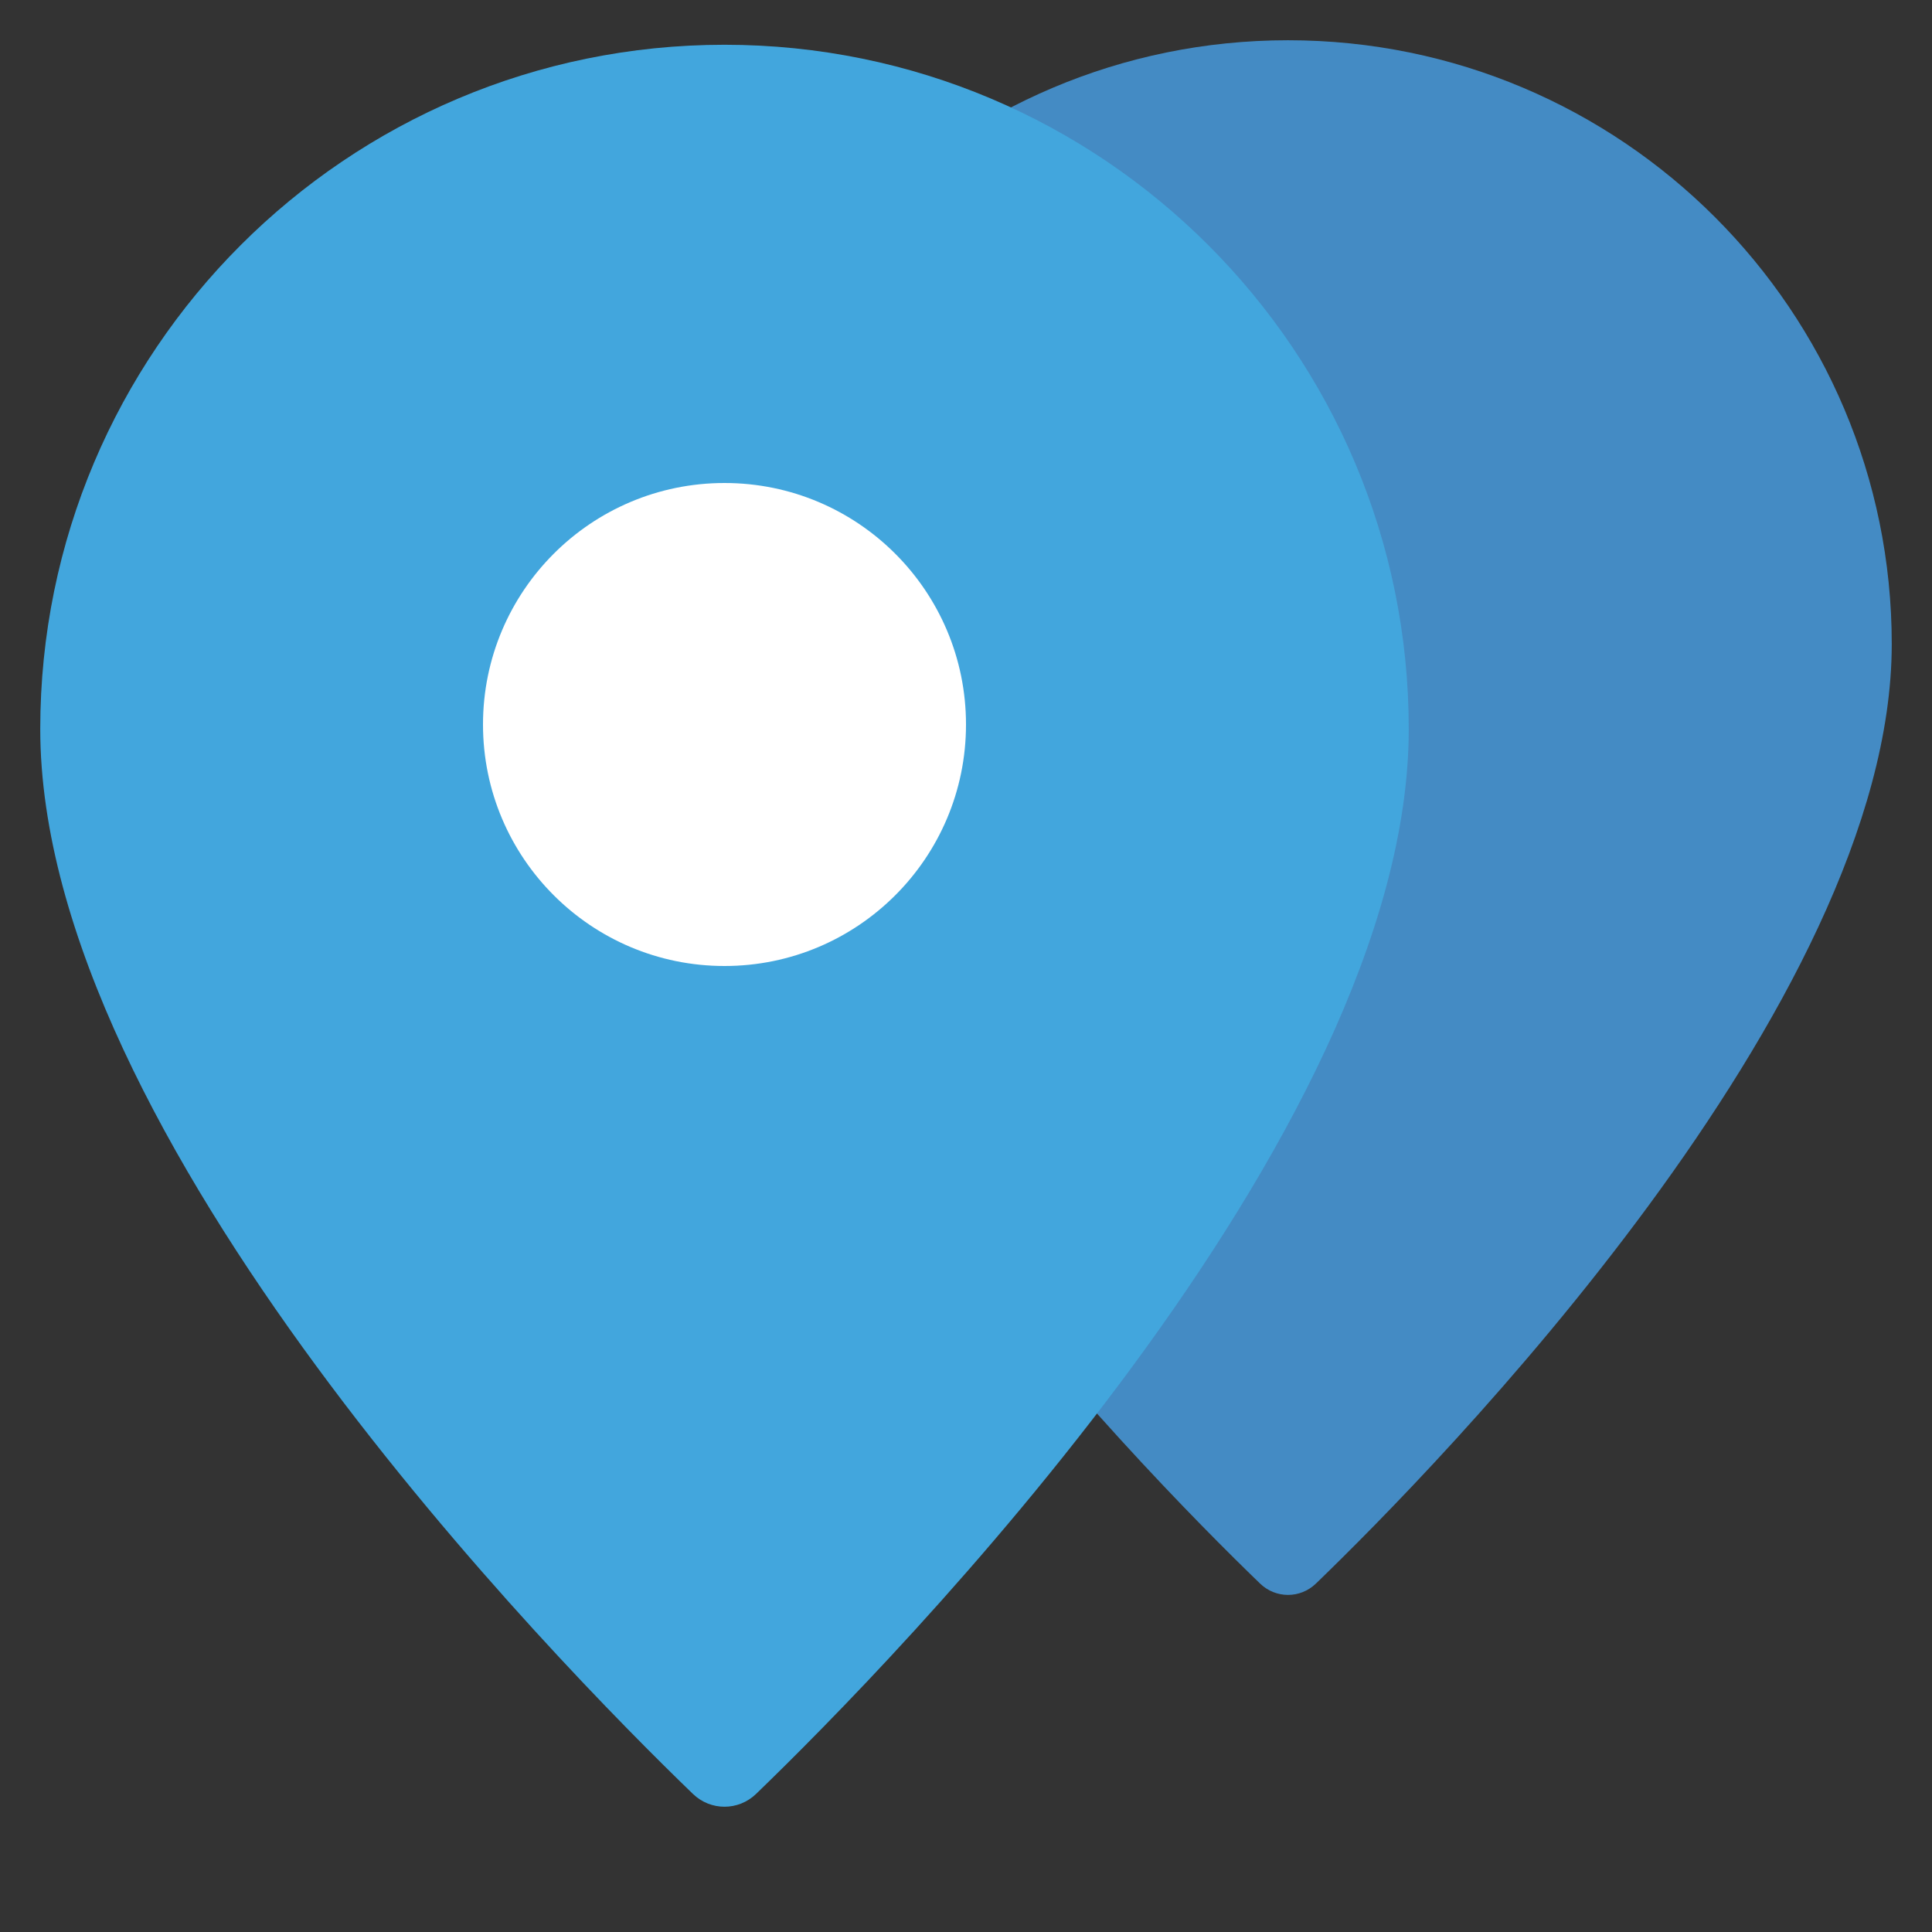
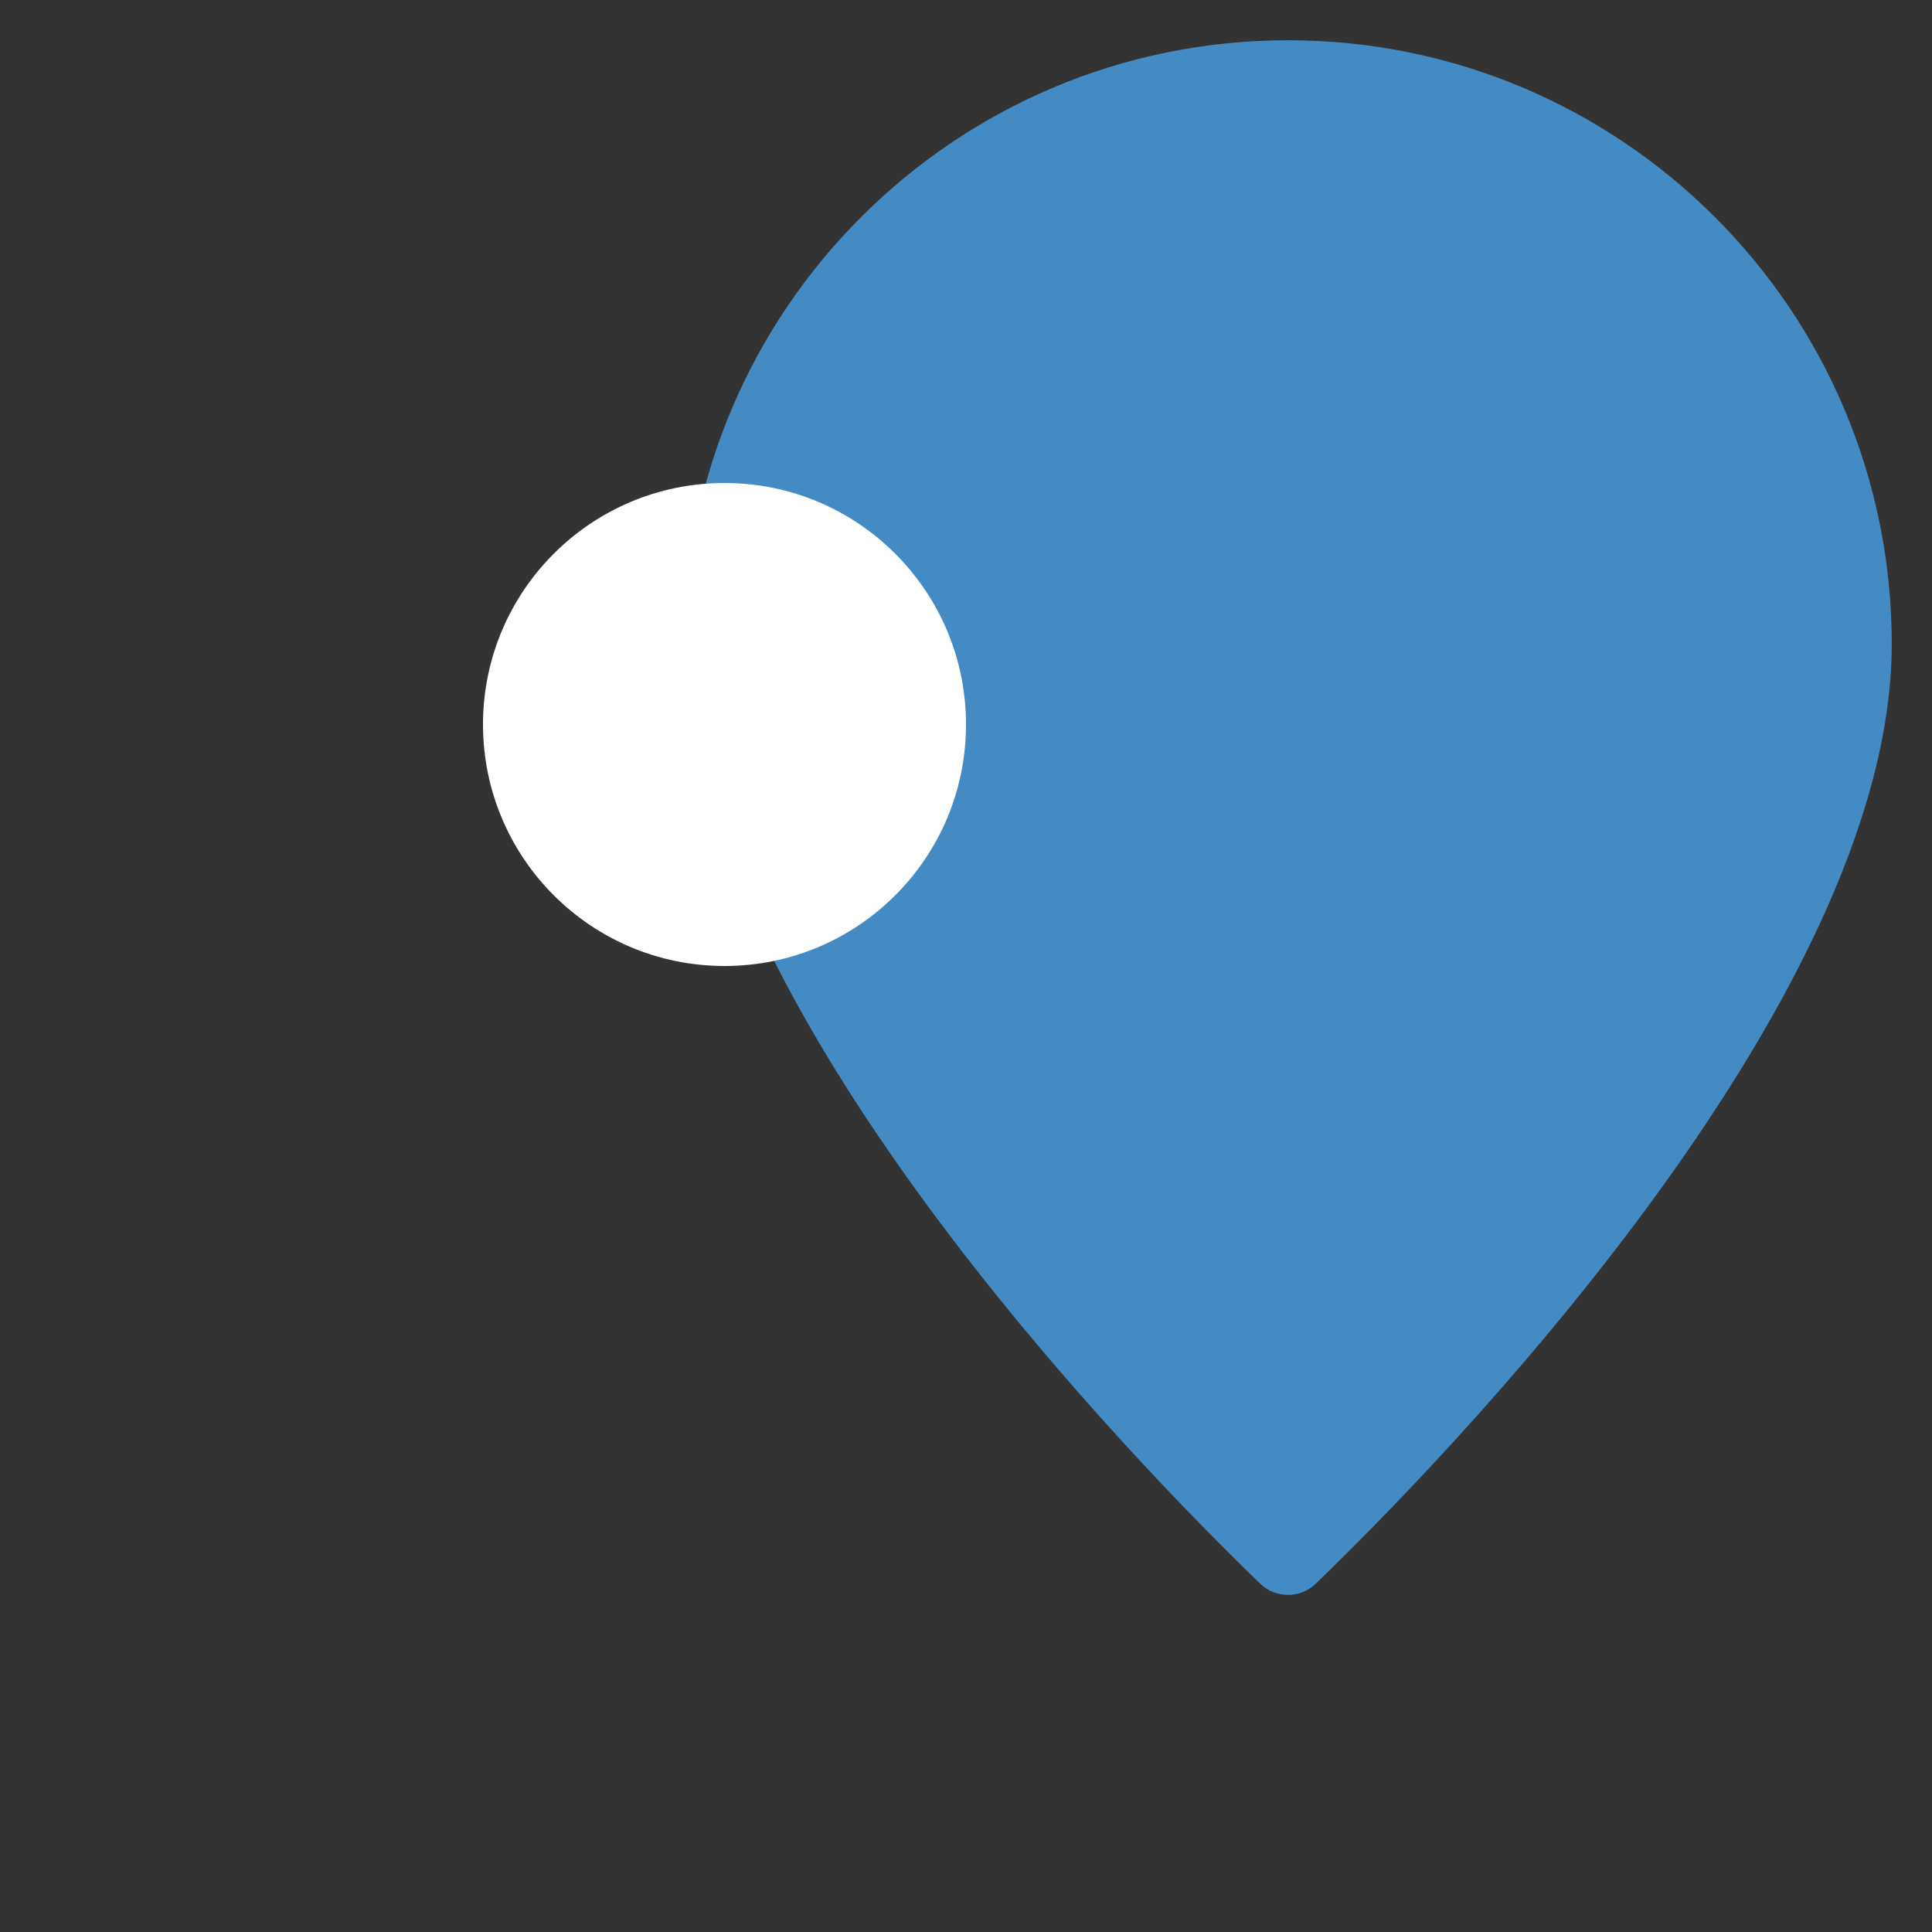
<svg xmlns="http://www.w3.org/2000/svg" viewBox="0 0 48 48" width="48" height="48">
  <rect x="0" y="0" width="48" height="48" fill="#333333" stroke="none" />
  <g class="nc-icon-wrapper">
    <path fill="#448BC4" d="M32,1c-8.284,0-15,6.716-15,15 c0,8.949,11.358,20.497,14.307,23.344c0.389,0.375,0.997,0.375,1.386,0C35.642,36.497,47,24.949,47,16 C47,7.716,40.284,1,32,1z" />
-     <path fill="#42A6DD" d="M18,1.112c-9.389,0-17,7.611-17,17 C1,28.255,13.873,41.342,17.215,44.569c0.44,0.425,1.13,0.425,1.57,0 C22.127,41.342,35,28.255,35,18.112C35,8.723,27.389,1.112,18,1.112z" />
    <circle fill="#FFFFFF" cx="18" cy="18" r="6" />
  </g>
</svg>